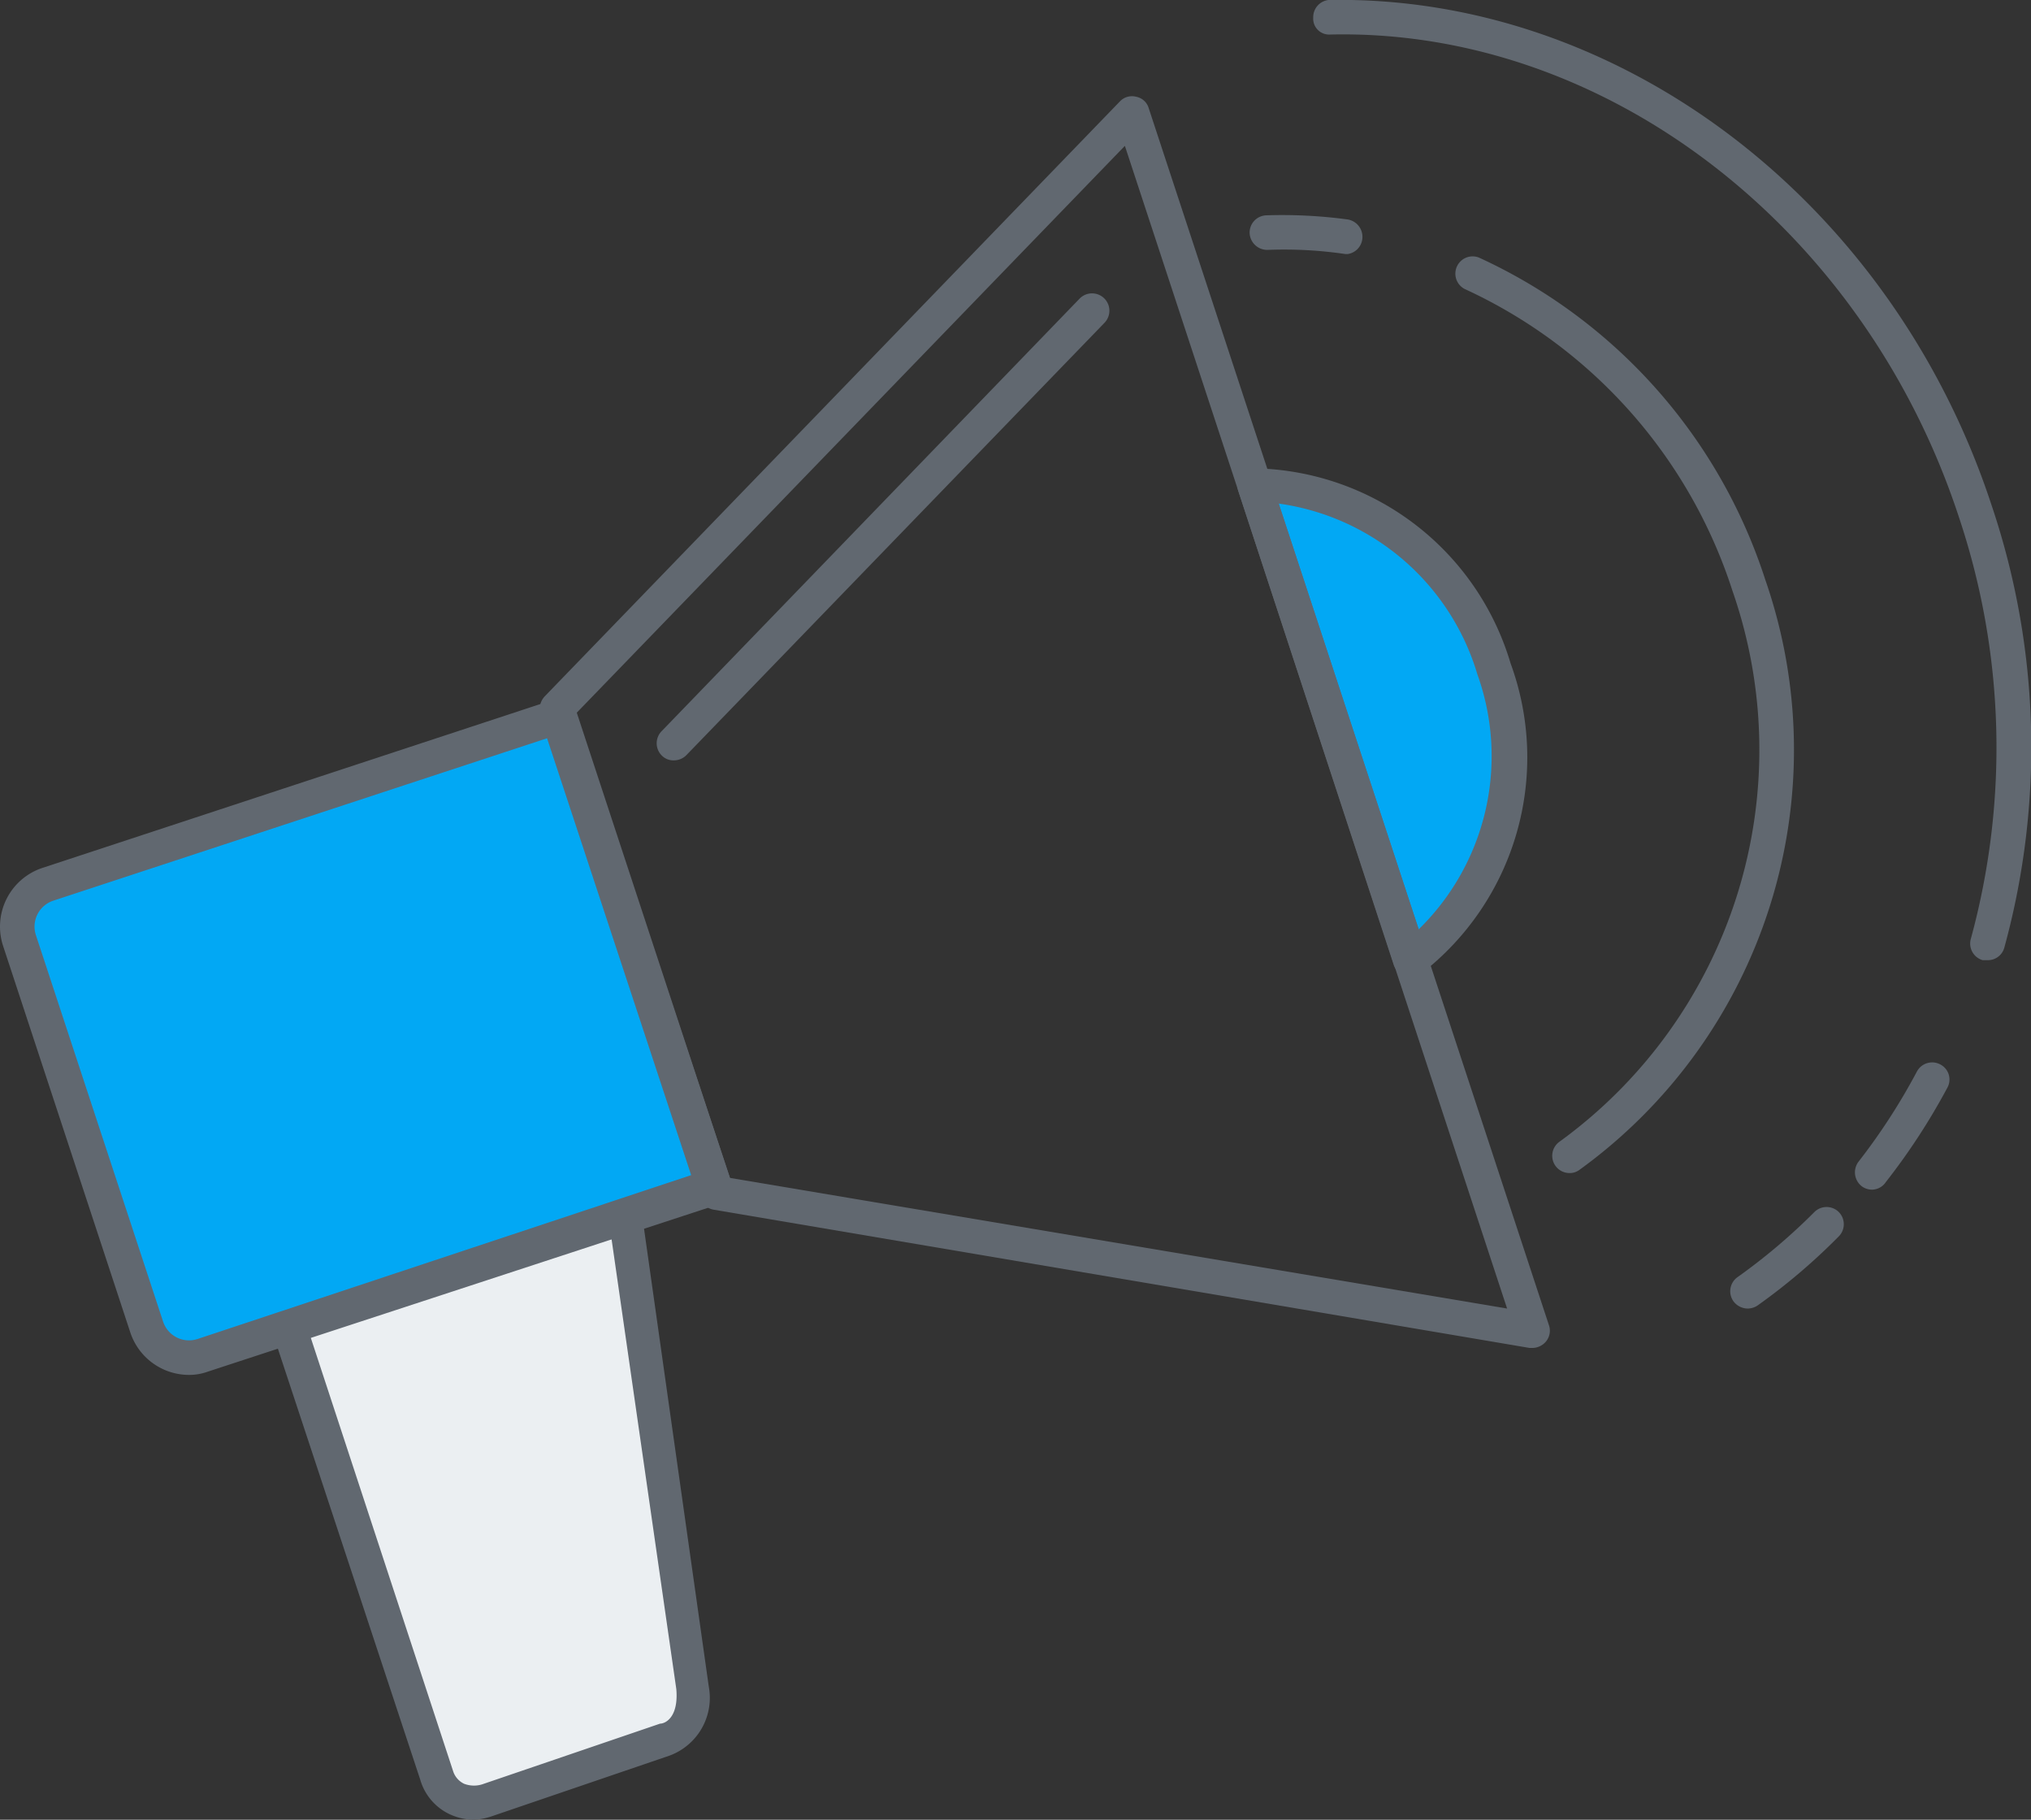
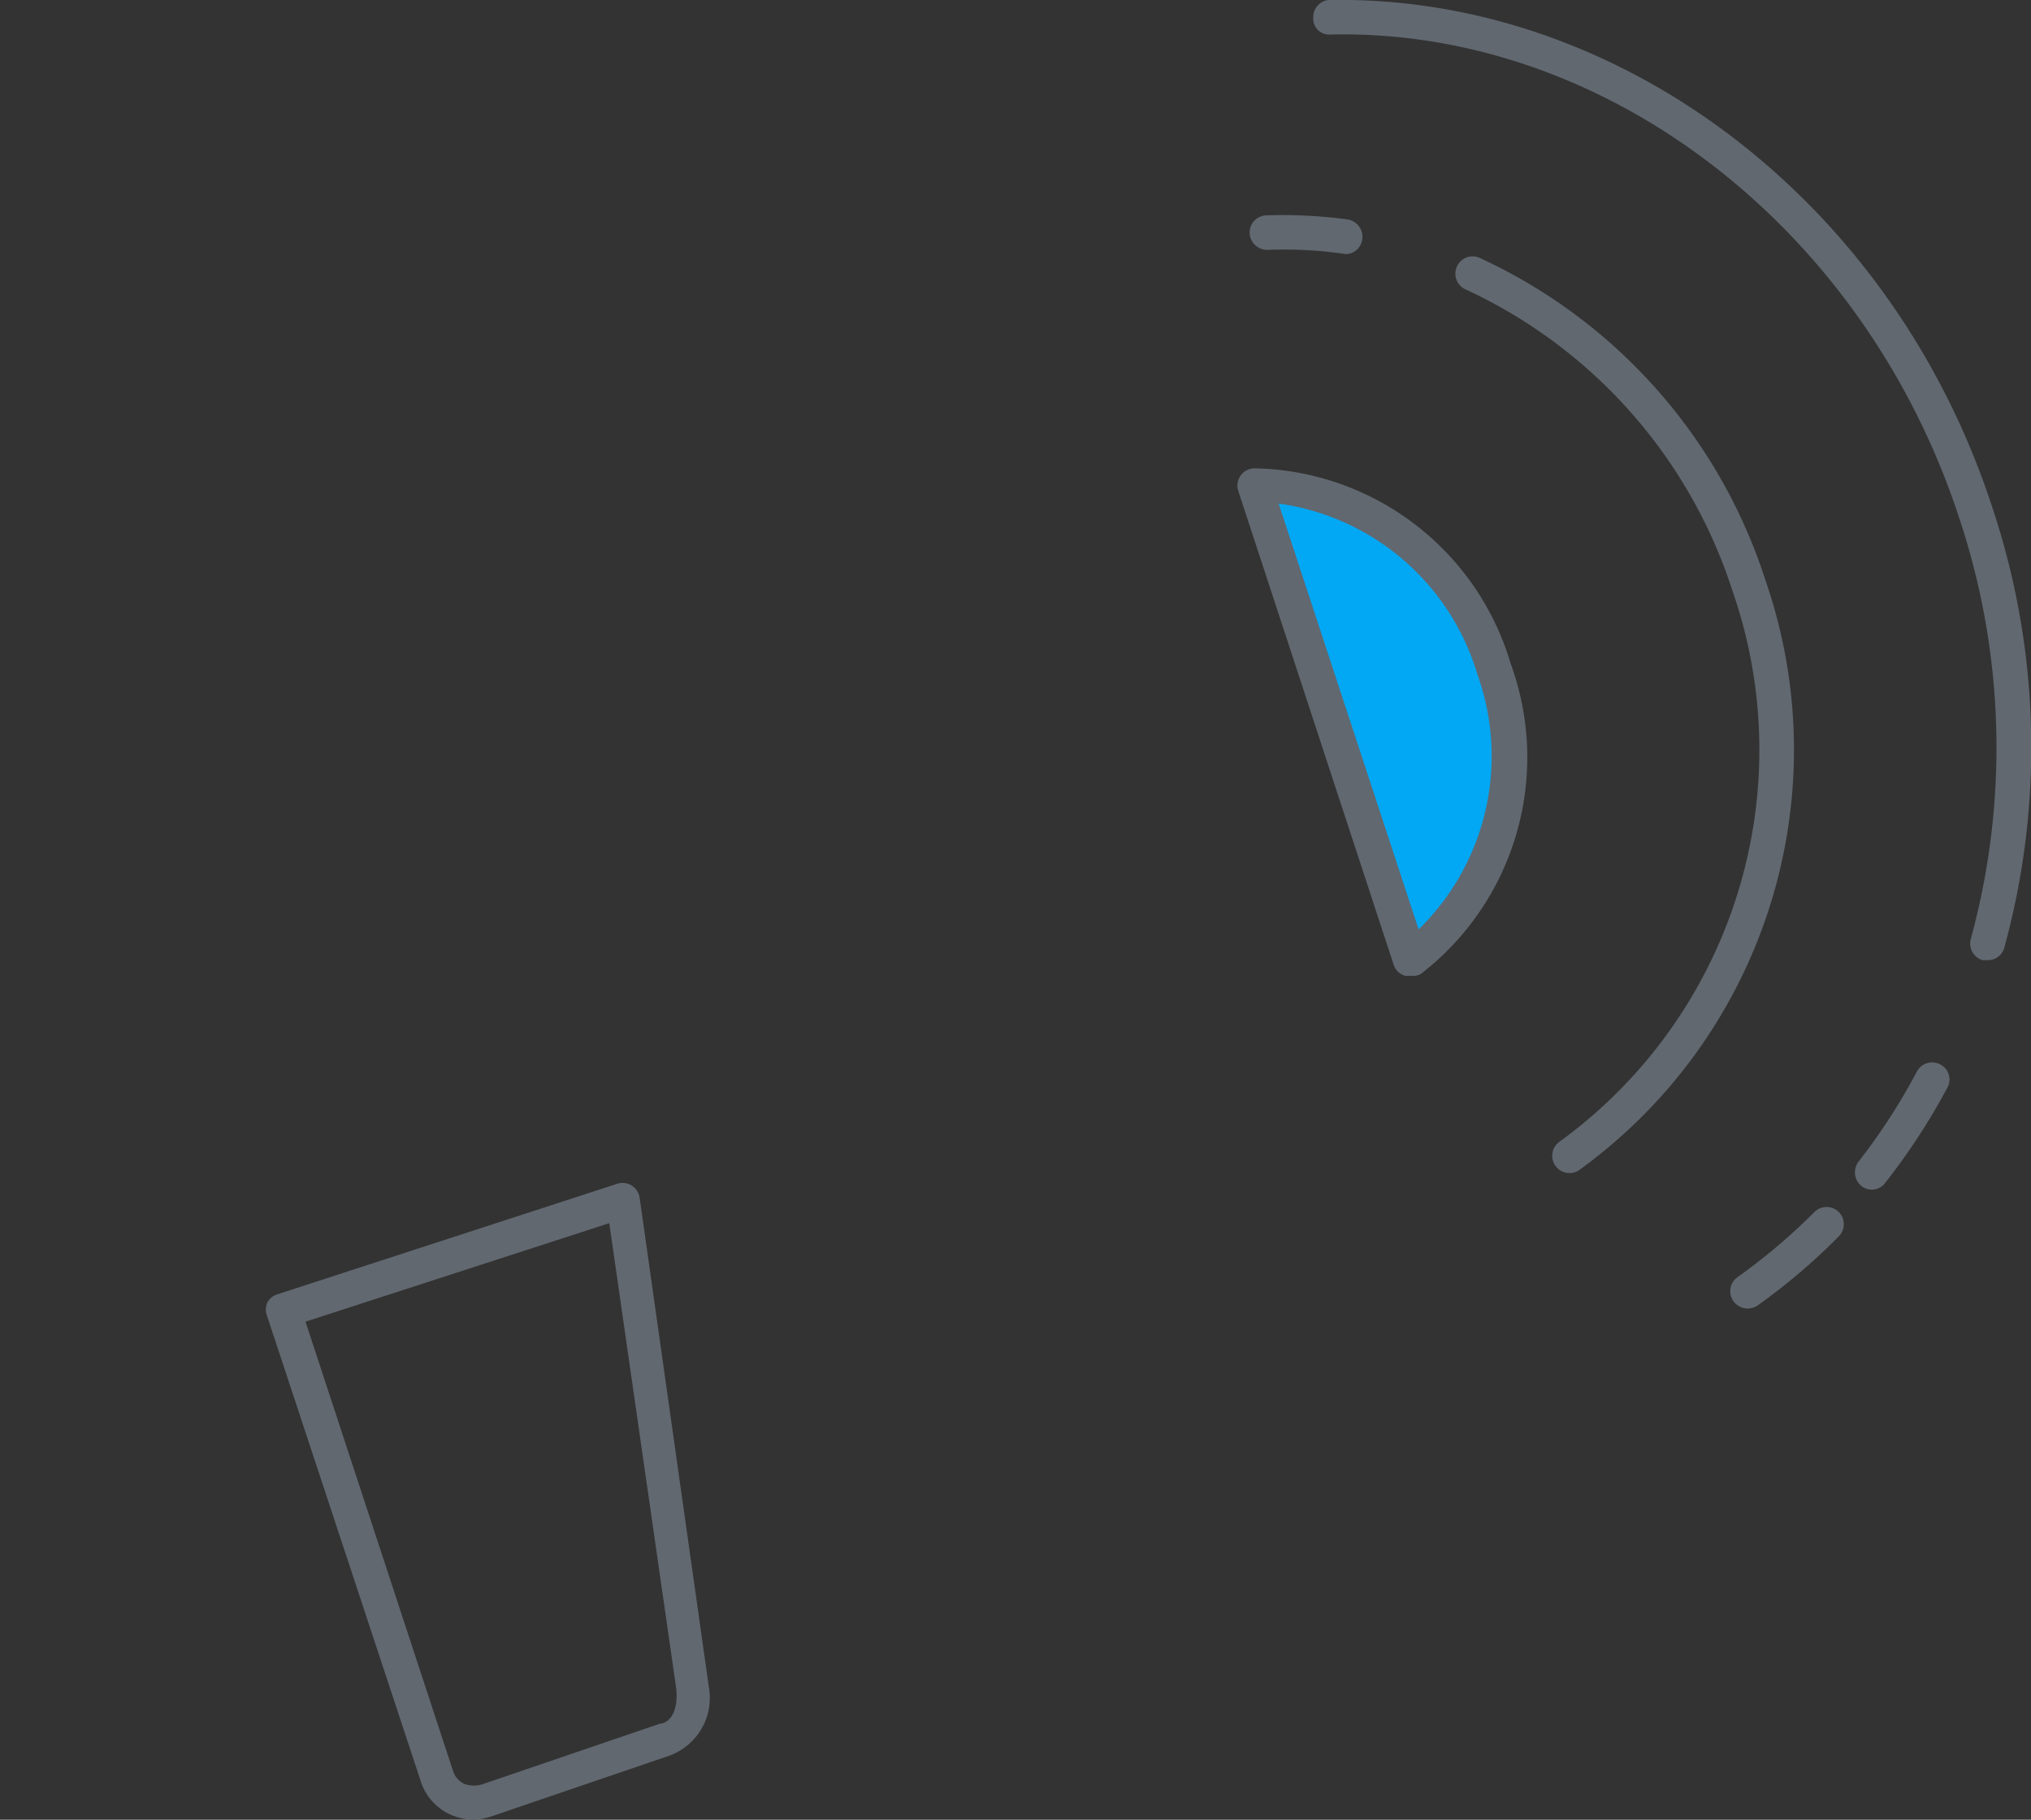
<svg xmlns="http://www.w3.org/2000/svg" viewBox="0 0 58.77 52.65">
  <rect x="0" y="0" width="58.77" height="52.65" fill="#333333" stroke="none" />
  <defs>
    <style>.cls-1{fill:#616870;}.cls-2{fill:#02a8f4;}.cls-3{fill:#ebeff2;}</style>
  </defs>
  <g id="Layer_2" data-name="Layer 2">
    <g id="Layer_1-2" data-name="Layer 1">
      <path class="cls-1" d="M57.51,27.78l-.14,0a.5.5,0,0,1-.34-.62,21,21,0,0,0-.35-12.21C53.92,6.55,46.41.8,38.46,1A.46.46,0,0,1,38,.51.5.5,0,0,1,38.44,0c8.42-.16,16.3,5.82,19.19,14.62A21.91,21.91,0,0,1,58,27.41.49.49,0,0,1,57.51,27.78Z" />
      <path class="cls-1" d="M50.57,37.86a.52.52,0,0,1-.41-.21.5.5,0,0,1,.12-.7,17.25,17.25,0,0,0,2.22-1.88.5.5,0,0,1,.71,0,.5.5,0,0,1,0,.7,17.76,17.76,0,0,1-2.35,2A.52.52,0,0,1,50.57,37.86Zm3.61-3.44a.5.5,0,0,1-.31-.1.51.51,0,0,1-.09-.71A17.91,17.91,0,0,0,55.47,31a.5.5,0,0,1,.68-.2.49.49,0,0,1,.2.67,18.84,18.84,0,0,1-1.78,2.73A.49.49,0,0,1,54.18,34.42Z" />
      <path class="cls-1" d="M39,7.35h-.07a12.18,12.18,0,0,0-2.25-.12.51.51,0,0,1-.52-.48.5.5,0,0,1,.48-.52A14.15,14.15,0,0,1,39,6.35a.51.51,0,0,1,.42.57A.5.5,0,0,1,39,7.35Z" />
      <path class="cls-1" d="M45.41,33.94a.5.5,0,0,1-.28-.91,14,14,0,0,0,5-15.94,14.5,14.5,0,0,0-7.75-8.73.5.5,0,0,1,.41-.91,15.48,15.48,0,0,1,8.29,9.32,15,15,0,0,1-5.38,17.08A.47.47,0,0,1,45.41,33.94Z" />
      <path class="cls-2" d="M40.81,27.73a7.4,7.4,0,0,0,2.43-8.38,7.37,7.37,0,0,0-6.93-5.3Z" />
      <path class="cls-1" d="M40.81,28.23a.45.45,0,0,1-.16,0,.49.49,0,0,1-.32-.31L35.83,14.2a.49.49,0,0,1,.07-.44.49.49,0,0,1,.4-.21,7.88,7.88,0,0,1,7.41,5.64,7.91,7.91,0,0,1-2.61,9A.52.52,0,0,1,40.81,28.23ZM37,14.57l4.05,12.32a7,7,0,0,0,1.7-7.38A7,7,0,0,0,37,14.57Z" />
-       <path class="cls-1" d="M44.35,39h-.09L20.65,35a.5.5,0,0,1-.39-.34l-4.62-14a.53.53,0,0,1,.12-.51L32.41,2.93a.48.48,0,0,1,.47-.13.47.47,0,0,1,.36.33L44.82,38.34a.49.49,0,0,1-.09.48A.52.52,0,0,1,44.35,39ZM21.12,34.08l22.49,3.78L32.55,4.22,16.69,20.62Z" />
-       <path class="cls-1" d="M19.5,22a.47.47,0,0,1-.35-.14.5.5,0,0,1,0-.71L31.24,8.64a.5.5,0,0,1,.72.7L19.86,21.85A.51.51,0,0,1,19.5,22Z" />
-       <path class="cls-3" d="M8.2,37.92l4.43,13.46a1.19,1.19,0,0,0,1.52.71l5.11-1.75a1.26,1.26,0,0,0,.81-1.47L18,34.73Z" />
      <path class="cls-1" d="M13.74,52.65a1.69,1.69,0,0,1-.73-.16,1.59,1.59,0,0,1-.85-1L7.73,38.08a.5.5,0,0,1,0-.38.48.48,0,0,1,.29-.25l9.84-3.2a.5.5,0,0,1,.65.41l2,14.14a1.78,1.78,0,0,1-1.15,2l-5.1,1.74A2,2,0,0,1,13.74,52.65ZM8.84,38.24l4.27,13a.61.61,0,0,0,.32.37.8.8,0,0,0,.57,0l5.1-1.74c.15,0,.54-.18.47-1L17.63,35.39Z" />
-       <path class="cls-2" d="M16.15,20.73,1.39,25.58a1.31,1.31,0,0,0-.83,1.64L4.24,38.39a1.29,1.29,0,0,0,1.63.83l14.81-4.87Z" />
-       <path class="cls-1" d="M5.47,39.78a1.79,1.79,0,0,1-1.7-1.23L.09,27.37a1.79,1.79,0,0,1,1.14-2.26L16,20.25a.5.5,0,0,1,.63.32l4.53,13.62a.5.5,0,0,1,0,.38.48.48,0,0,1-.29.25L6,39.69A1.56,1.56,0,0,1,5.47,39.78ZM15.83,21.36,1.54,26.06a.79.79,0,0,0-.5,1L4.72,38.24a.79.79,0,0,0,1,.5L20,34Z" />
    </g>
  </g>
</svg>